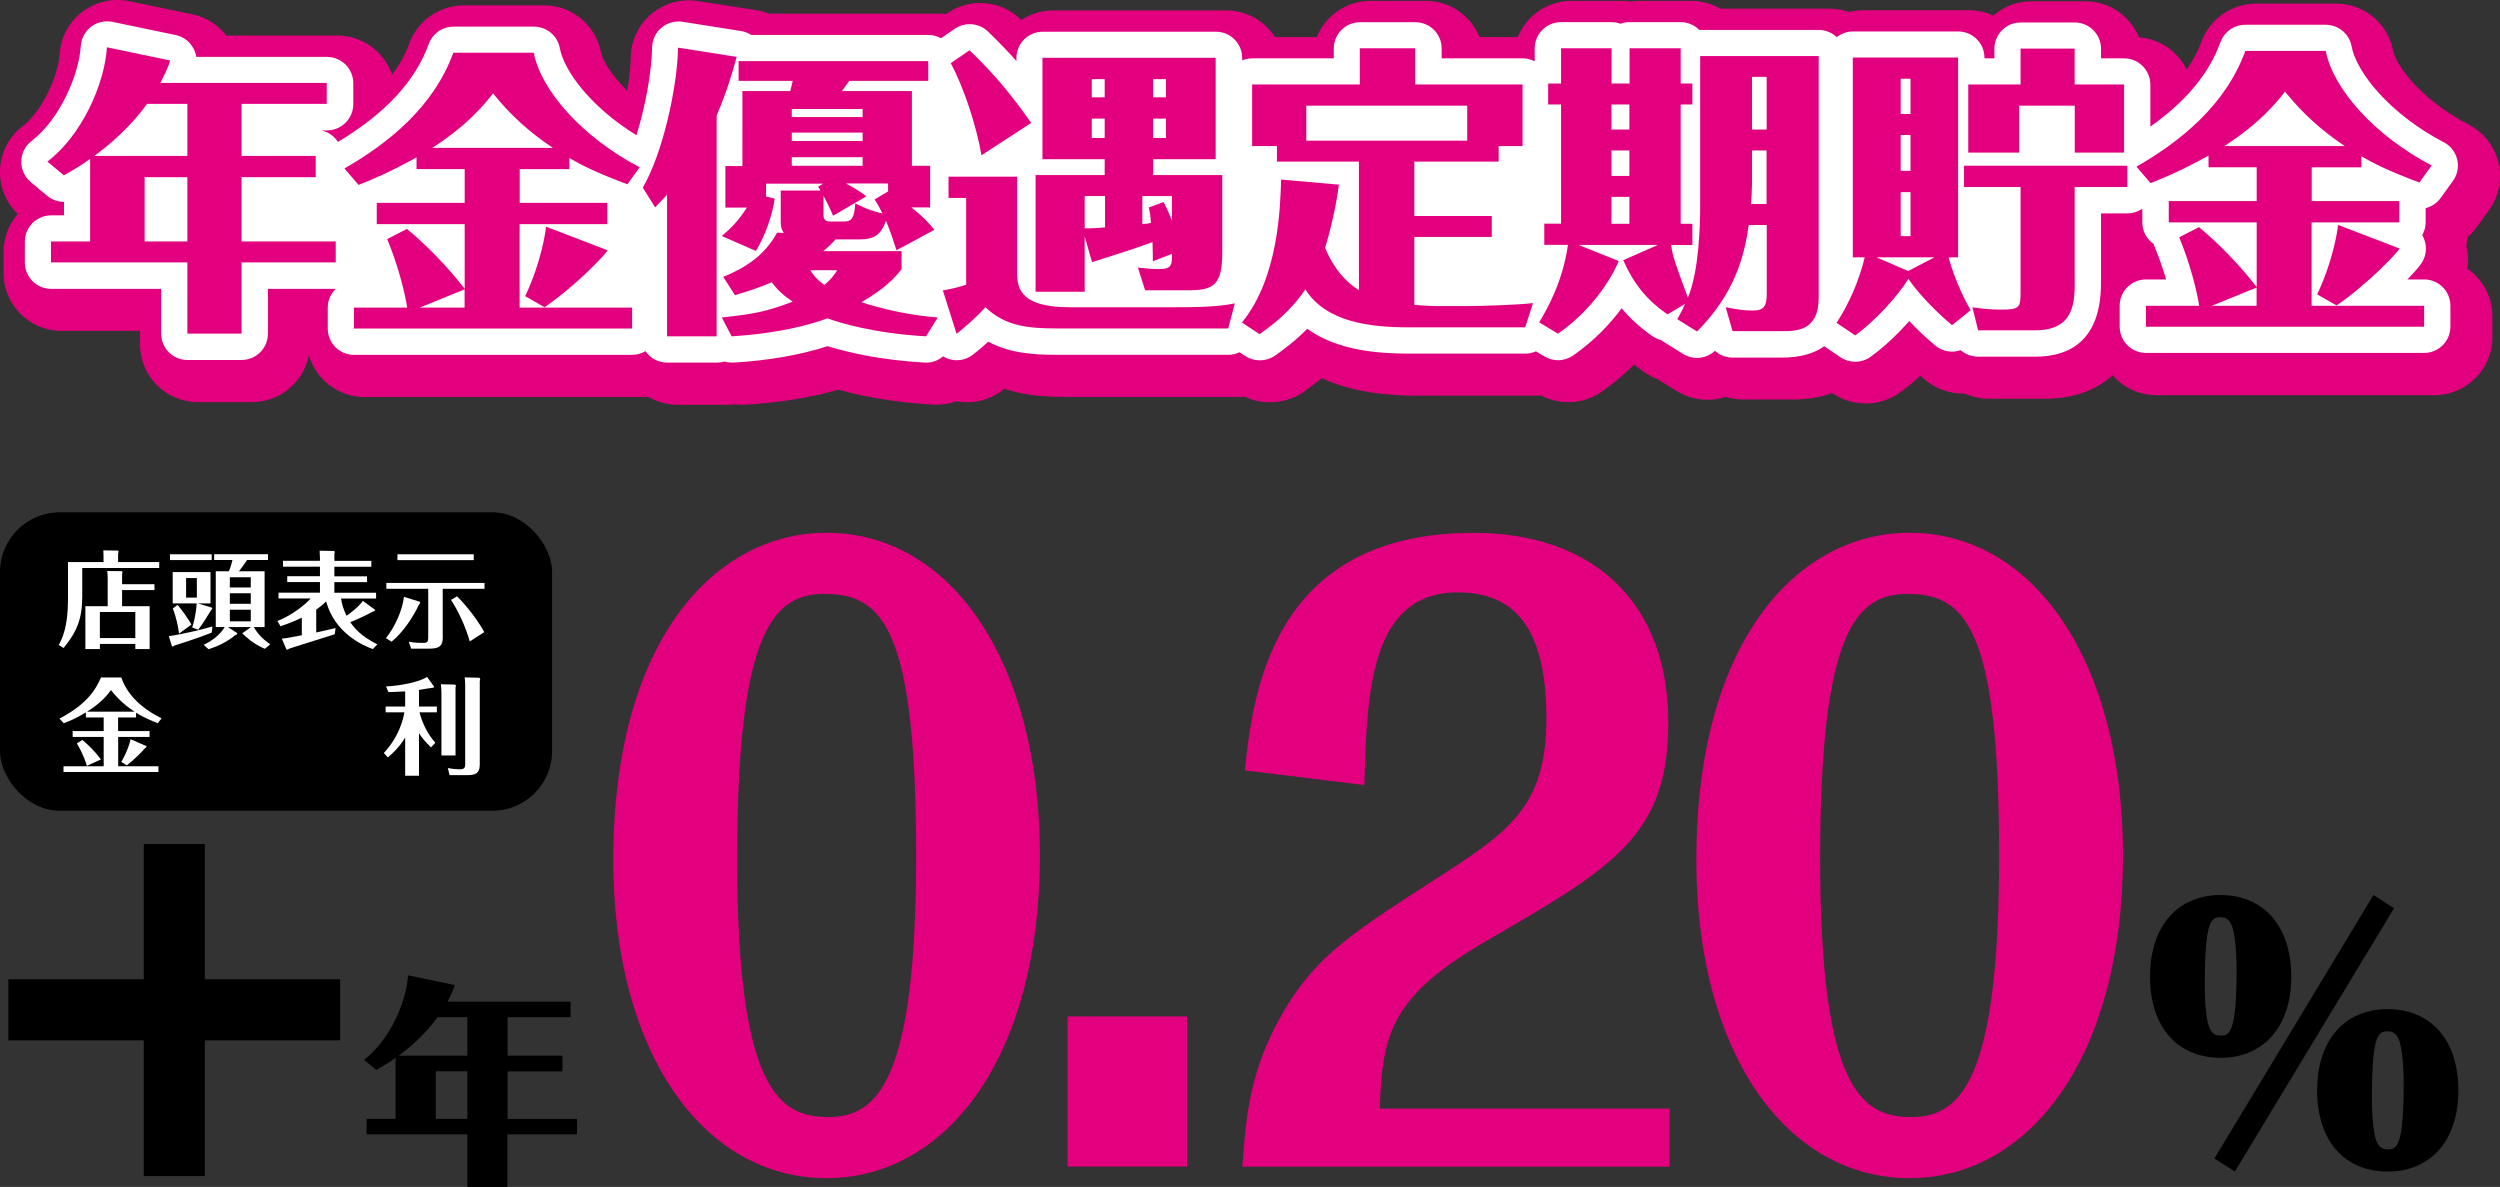
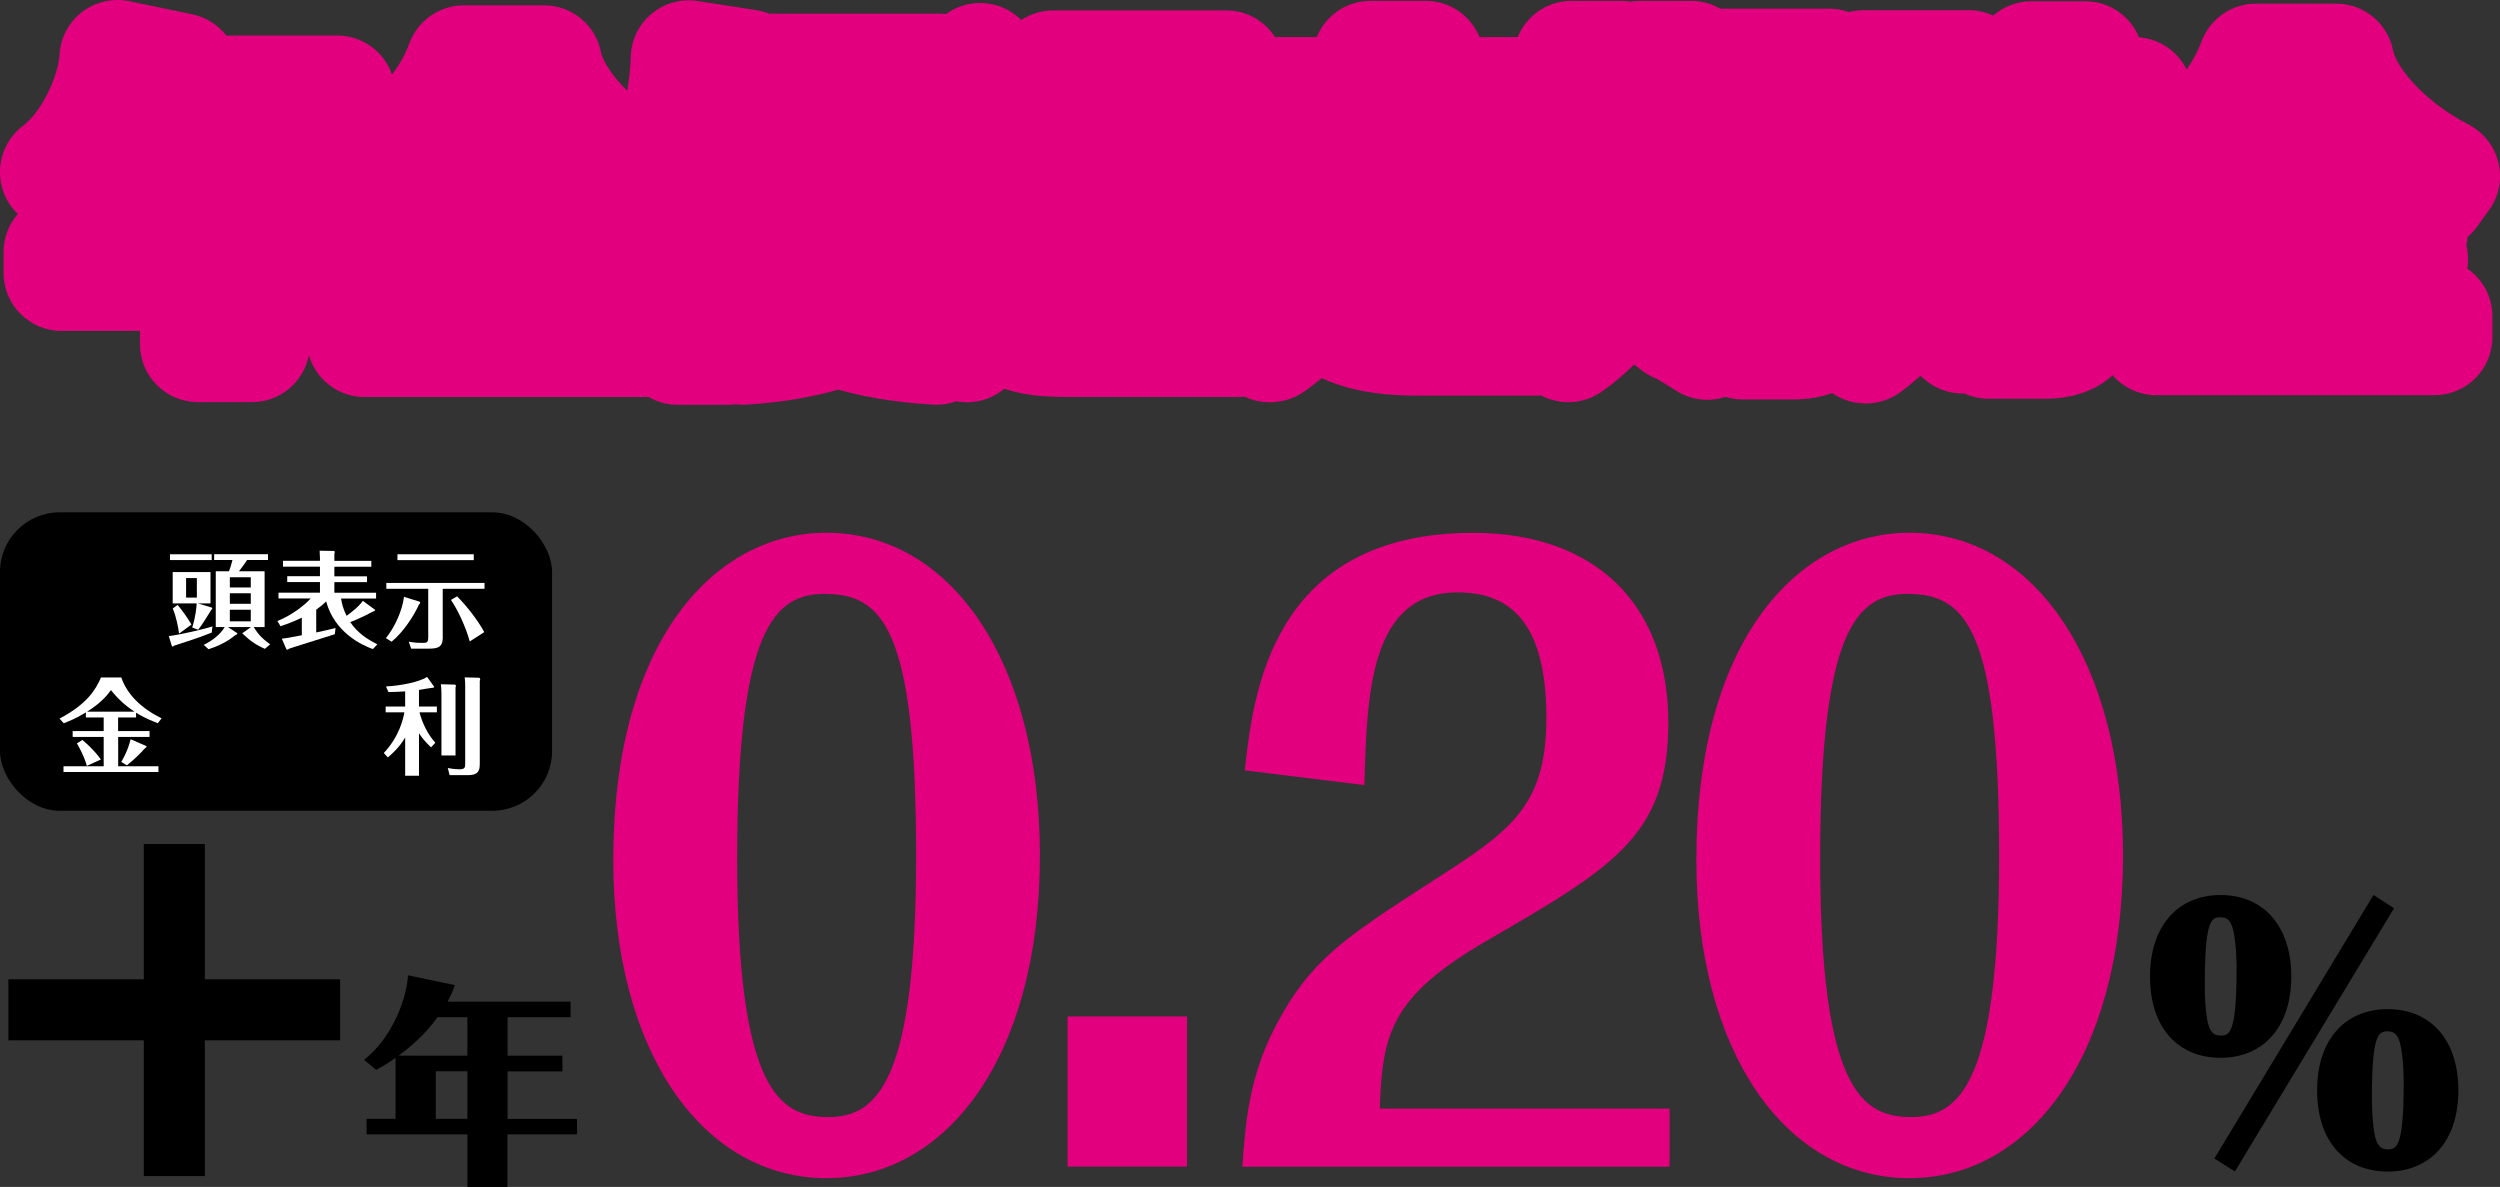
<svg xmlns="http://www.w3.org/2000/svg" id="_レイヤー_2" viewBox="0 0 294.88 140">
  <rect x="0" y="0" width="294.88" height="140" fill="#333333" stroke="none" />
  <defs>
    <style>.cls-1{fill:#fff;}.cls-2{fill:#e3007f;}</style>
  </defs>
  <g id="_レイヤー_2-2">
    <g>
      <g>
        <path class="cls-2" d="M291.02,31.67c.15-.9,.11-1.83-.11-2.73,.07-.32,.12-.65,.14-.98,.41-.35,.78-.75,1.1-1.19l1.45-2.01c1.16-1.61,1.56-3.64,1.1-5.56-.46-1.93-1.73-3.56-3.48-4.48-6.06-3.17-8.68-7.31-8.94-8.71-.6-3.23-3.43-5.58-6.71-5.58h-9.49c-2.86,0-5.44,1.81-6.42,4.5-.41,1.13-.99,2.21-1.74,3.26-1.05-2.11-3.16-3.61-5.62-3.79-1.02-2.49-3.47-4.25-6.32-4.25h-6.38c-1.72,0-3.29,.64-4.5,1.69-.88-.41-1.85-.64-2.88-.64h-12.42c-.59,0-1.17,.08-1.73,.22-.73-.26-1.5-.4-2.3-.4h-12.87c-1.03-.6-2.2-.92-3.43-.92h-6.03c-.36,0-.71,.03-1.06,.08-.35-.05-.7-.08-1.06-.08h-5.96c-2.86,0-5.32,1.77-6.33,4.27h-4.52c-1.02-2.5-3.47-4.27-6.33-4.27h-6.53c-2.86,0-5.32,1.77-6.33,4.27h-4.93c-1.22-1.89-3.34-3.14-5.74-3.14h-20.43c-1.39,0-2.68,.42-3.76,1.13-.03-.03-.07-.06-.1-.1-2.32-2.24-5.93-2.54-8.59-.73l-.2,.13c-.27-.03-.55-.05-.83-.05h-20.03c-.47-.19-.97-.33-1.48-.41L82.29,.12c-1.94-.3-3.93,.25-5.44,1.51-1.52,1.27-2.41,3.13-2.45,5.09-.02,1.15-.17,2.53-.42,3.99-2-1.97-2.93-3.72-3.08-4.5-.6-3.23-3.43-5.58-6.71-5.58h-9.49c-2.86,0-5.44,1.81-6.42,4.5-.46,1.27-1.14,2.49-2.04,3.67-.92-2.68-3.47-4.61-6.46-4.61h-13.09c-.98-1.26-2.38-2.17-4-2.5L15.24,.14c-1.93-.4-3.95,.06-5.53,1.25-1.58,1.2-2.55,3.02-2.68,5-.16,2.56-2.05,6.73-4.34,8.47C1.03,16.13,.05,18.06,0,20.15c-.04,1.94,.72,3.77,2.1,5.09-1.05,1.2-1.68,2.77-1.68,4.49v2.47c0,3.77,3.06,6.83,6.83,6.83h9.26v1.57c0,3.77,3.06,6.83,6.83,6.83h6.39c3.32,0,6.09-2.38,6.7-5.53,.83,2.84,3.45,4.93,6.56,4.93h32.81c.22,0,.44-.01,.66-.03,1.04,.61,2.23,.95,3.47,.95h5.85c.3,0,.59-.02,.88-.06,.42,.05,.83,.07,1.3,.04,4.03-.24,7.69-.84,10.91-1.77,2.54,.71,6.31,1.49,11.2,1.77,.14,0,.28,.01,.41,.01,.79,0,1.56-.14,2.3-.41,1.64,.32,3.41,0,4.83-.87,.24-.15,.54-.36,.85-.6,2.62,.87,5.21,.96,7.5,.96h20.15c.23,0,.46-.01,.69-.04,2.2,1.08,5.05,.84,7.09-.64,.55-.4,1.24-.9,2.02-1.54,3.94,1.83,8.33,2.07,11.52,2.07h13.72c.21,0,.42,0,.62-.03,2.22,1.19,5.04,1.03,7.11-.41,1.38-.96,2.67-2.04,3.86-3.23,.41,.32,.83,.63,1.27,.94,.47,.32,.97,.59,1.5,.78l2.27,1.41c1.76,1.09,3.87,1.3,5.75,.68,.66,.21,1.35,.31,2.05,.31h5.79c1.76,0,3.34-.25,4.74-.76l.12,.08c2.32,1.56,5.51,1.52,7.77-.08,.81-.57,1.66-1.26,2.51-2.04,.2,.17,.39,.34,.59,.51,1.31,1.09,2.95,1.63,4.64,1.59,.88,.4,1.83,.61,2.81,.61h6.74c1.94,0,5.31-.39,7.9-2.77,1.25,1.44,3.1,2.35,5.15,2.35h32.81c3.77,0,6.83-3.06,6.83-6.83v-2.47c0-2.34-1.18-4.41-2.98-5.64Z" />
-         <path class="cls-1" d="M286.1,24.55c.7-.17,1.34-.59,1.78-1.2l1.45-2.01c.53-.73,.71-1.65,.5-2.53-.21-.88-.78-1.62-1.58-2.03-6.37-3.33-10.29-8.22-10.88-11.33-.27-1.47-1.56-2.53-3.05-2.53h-9.49c-1.31,0-2.47,.82-2.92,2.05-1.35,3.72-4.08,7-8.27,9.96v-4.95c0-1.71-1.39-3.1-3.1-3.1h-2.72v-1.13c0-1.71-1.39-3.1-3.1-3.1h-6.38c-1.71,0-3.1,1.39-3.1,3.1v1.13h-1.17v-.07c0-1.71-1.39-3.1-3.1-3.1h-12.42c-.72,0-1.38,.26-1.9,.67-.56-.52-1.3-.85-2.12-.85h-14.01s-.06,0-.09,0c-.56-.57-1.34-.92-2.2-.92h-6.03c-.37,0-.73,.07-1.06,.19-.33-.12-.69-.19-1.06-.19h-5.96c-1.71,0-3.1,1.39-3.1,3.1v1.5s-.01,0-.02,.01c-.42-.21-.89-.34-1.39-.34h-9.56v-1.16c0-1.71-1.39-3.1-3.1-3.1h-6.53c-1.71,0-3.1,1.39-3.1,3.1v1.16h-9.6c-.43,0-.83,.09-1.2,.24v-.28c0-1.71-1.39-3.1-3.1-3.1h-20.43c-1.71,0-3.1,1.39-3.1,3.1v.36c-.97-1.1-2.06-2.23-3.35-3.48-1.06-1.02-2.69-1.16-3.91-.33l-1.64,1.12c-.44-.24-.94-.39-1.48-.39h-20.9c-.36-.23-.76-.39-1.19-.46l-6.91-1.09c-.88-.14-1.79,.11-2.48,.69-.69,.57-1.09,1.42-1.11,2.32-.06,3.02-.82,7.04-1.85,10.37-5.28-3.25-8.51-7.48-9.04-10.28-.27-1.47-1.56-2.53-3.05-2.53h-9.49c-1.31,0-2.47,.82-2.92,2.05-1.6,4.41-5.12,8.19-10.71,11.55-.44-.68-1.13-1.18-1.94-1.36h.65c1.71,0,3.1-1.39,3.1-3.1v-2.47c0-1.71-1.39-3.1-3.1-3.1h-15.42c-.19-1.26-1.14-2.31-2.44-2.58l-7.44-1.55c-.89-.18-1.8,.02-2.52,.57-.72,.55-1.16,1.38-1.22,2.27-.22,3.43-2.5,8.69-5.8,11.2-.75,.57-1.2,1.45-1.22,2.4-.02,.94,.39,1.85,1.11,2.45l1.94,1.62c.57,.48,1.28,.72,1.99,.72v1.59h-1.52c-1.71,0-3.1,1.39-3.1,3.1v2.47c0,1.71,1.39,3.1,3.1,3.1h12.98v5.29c0,1.71,1.39,3.1,3.1,3.1h6.39c1.71,0,3.1-1.39,3.1-3.1v-5.29h8c-.58,.56-.94,1.35-.94,2.22v2.47c0,1.71,1.39,3.1,3.1,3.1h32.81c.57,0,1.11-.17,1.57-.44,.56,.82,1.5,1.35,2.56,1.35h5.85c.31,0,.6-.04,.88-.13,.28,.08,.58,.13,.88,.13,.06,0,.13,0,.19,0,4.2-.25,7.94-.91,11.12-1.94,2.25,.7,6.11,1.63,11.45,1.94,.81,.05,1.58-.23,2.17-.74,.16,.1,.33,.19,.52,.26,.35,.13,.72,.2,1.09,.2,.56,0,1.12-.15,1.61-.45,.31-.19,1.2-.91,2.11-1.74,2.62,1.41,5.45,1.55,8.17,1.55h20.15c.46,0,.91-.11,1.31-.3l.69,.45c.51,.33,1.1,.5,1.69,.5,.67,0,1.34-.21,1.9-.61,.94-.69,2.3-1.66,3.71-3.11,3.55,2.57,8.36,2.93,12.02,2.93h13.72c.44,0,.86-.1,1.24-.27l1,.6c.49,.3,1.05,.45,1.6,.45,.62,0,1.24-.19,1.77-.55,2.53-1.76,4.41-3.78,5.74-5.58,1.01,1.23,2.2,2.29,3.63,3.29,.32,.22,.66,.37,1.02,.46,.09,.07,.18,.13,.27,.19l2.33,1.45c1.19,.74,2.74,.58,3.75-.37,.56,.5,1.29,.8,2.08,.8h5.79c2.28,0,3.89-.52,5.02-1.34l1.92,1.3c.53,.36,1.13,.53,1.74,.53s1.26-.19,1.79-.57c1.56-1.11,3.21-2.68,4.58-4.23,.89,.94,1.93,1.93,3.06,2.88,.86,.72,2,.91,3.01,.55,.55,.49,1.27,.77,2.05,.77h6.74c7.76,0,7.76-6.82,7.76-9.07v-7.83h3.11c.66,0,1.26-.21,1.76-.55v1.61c0,1.06,.53,1.99,1.34,2.55,.04,.14,.08,.27,.14,.4,.54,1.3,.98,2.6,1.33,3.78h-2.38c-1.71,0-3.1,1.39-3.1,3.1v2.47c0,1.71,1.39,3.1,3.1,3.1h32.81c1.71,0,3.1-1.39,3.1-3.1v-2.47c0-1.71-1.39-3.1-3.1-3.1h-1.97c.85-.88,1.46-1.59,1.71-1.99,.49-.79,.61-1.75,.31-2.63-.07-.21-.16-.41-.27-.6,.25-.45,.4-.97,.4-1.52v-1.68Z" />
        <g>
          <g>
            <path class="cls-2" d="M39.6,28.48v2.47h-11.11v8.4h-6.39v-8.4H6.01v-2.47h4.62v-9.74c-1.3,.95-2.26,1.45-3.1,1.94l-1.94-1.62c3.99-3.03,6.74-9.03,7.02-13.48l7.44,1.55c-.04,.53-.99,2.36-1.13,2.65h19.62v2.47h-10.05v6.14h8.75v2.51h-8.75v7.58h11.11ZM17.34,12.25c-2.08,2.93-4.73,5.04-6.21,6.14h10.97v-6.14h-4.76Zm4.76,16.23v-7.58h-5.04v7.58h5.04Z" />
            <path class="cls-2" d="M61.29,23.93h10.34v2.51h-10.34v9.84h13.27v2.47H41.75v-2.47h6.28c-.28-1.8-1.06-4.94-2.36-8.08l2.33-1.2c2.22,1.83,4.76,4.41,6.81,7.06v-7.62h-10.37v-2.51h10.37v-3.99h-5.68v-1.38c-3.35,1.87-5.57,2.75-6.84,3.25l-1.66-1.94c5.15-2.96,10.51-7.23,12.84-13.65h9.49c.81,4.34,5.61,9.91,12.49,13.51l-1.45,2.01c-3.67-1.38-5.47-2.29-6.84-3.1v1.31h-5.86v3.99Zm-6.49,10.2l-5.29,2.15h5.29v-2.15Zm10.41-16.69c-4.02-2.68-6.03-5.19-7.06-6.42-.88,1.13-2.96,3.74-7.16,6.42h14.22Zm6.46,12.1c-.35,.56-3.74,4.16-7.44,6.7l-2.29-1.31c1.91-3.95,2.43-7.73,2.47-8.19l7.27,2.79Z" />
            <path class="cls-2" d="M84.54,39.67h-5.86V22.98c-.63,.67-.85,.88-1.41,1.48l-1.45-2.33c2.26-3.85,4.06-11.57,4.16-16.51l6.91,1.09c-.39,1.48-1.13,4.06-2.36,6.91v26.04Zm21.2-10.16c-.71-2.22-.99-2.86-1.23-3.46-.6,1.55-1.24,2.19-3.21,2.19h-2.75c-.49,.56-.88,.92-1.45,1.38h9.24v2.15c-1.48,1.9-3.28,3-4.73,3.88,4.37,1.41,7.8,1.69,9,1.8l-1.38,2.22c-6.17-.35-10.16-1.59-11.64-2.12-1.83,.67-5.47,1.76-11.29,2.12l-1.16-2.22c3.7-.42,5.11-.63,8.36-1.87-1.41-.92-2.08-1.76-2.47-2.29-1.98,.85-3.42,1.24-4.34,1.52l-1.38-2.15c2.68-1.09,4.94-2.61,6.35-5.22l.78,.04c-.35-.6-.35-.88-.35-1.59v-3.42h4.69c-.11-.18-.14-.21-.28-.46l.6-.35h-6.74v1.52l1.02,.25c-.25,1.8-1.06,4.3-2.22,6.17l-4.02-1.76c1.13-.95,2.01-1.87,2.96-3.35h-2.54v-4.9h2.01V10.74h5.65l.28-1.2h-6.38v-2.33h22.37v2.33h-9.31c-.11,.18-.56,.74-.88,1.2h8.26v8.82h2.15v4.9h-2.22c1.52,1.2,2.12,1.9,2.72,2.65l-4.45,2.4Zm-3.99-15.7v-.95h-8.36v.95h8.36Zm0,2.82v-.99h-8.36v.99h8.36Zm0,2.93v-1.02h-8.36v1.02h8.36Zm-6.17,12.31c.28,.49,.74,1.09,1.66,1.73,.74-.6,1.13-1.13,1.52-1.73h-3.17Zm9.17-9.31v-.92h-4.97c1.34,.71,2.05,1.23,2.4,1.52l-3.92,2.29c-.21-.53-.63-1.45-1.13-2.36v2.12c0,.42,0,.92,.78,.92h1.66c.92,0,1.2-.46,1.31-2.15,.39,.21,1.62,.85,3.21,1.2-.32-.67-.53-1.02-.92-1.66l1.59-.95Z" />
            <path class="cls-2" d="M119.97,20.86v11.15c0,1.62,0,4.23,6.17,4.23h12.03c2.51,0,5.36,0,7.48-.46l-.78,2.96h-20.15c-3.53,0-6.17-.28-8.5-2.51-.92,1.13-3.21,3.03-3.39,3.14l-1.62-5.12c.67-.11,1.76-.32,2.75-.67v-10.23h-2.08v-2.51h8.08Zm-4.2-2.54c-.56-3.28-2.01-7.87-3.63-10.87l2.22-1.52c3.1,3,4.94,5.26,7.27,8.57l-5.86,3.81Zm12.17,9.53v6.56h-5.79v-13.76h8.15v-1.87h-7.34V6.82h20.43v11.96h-7.37v1.87h8.15v9.07c0,3.99-1.06,4.52-4.09,4.52h-5.01l-.85-2.68c1.2,.14,1.76,.18,2.47,.18,1.52,0,1.55-.46,1.55-1.8l-2.26,.88c0-.6,0-.88-.04-2.26-2.36,.85-4.76,1.62-7.13,2.36l-.88-3.07Zm.67-.92c.46,0,1.45-.07,1.73-.11v-3.7h-2.4v3.81h.67Zm1.69-15.45v-2.15h-1.52v2.15h1.52Zm-1.52,2.51v2.29h1.52v-2.29h-1.52Zm5.96,12.45c.35-.04,.53-.04,1.02-.14-.07-.95-.14-1.27-.25-1.83l1.73-.64c.28,.53,.53,1.02,.99,2.19v-2.89h-3.49v3.32Zm2.79-14.96v-2.15h-1.52v2.15h1.52Zm-1.52,2.51v2.29h1.52v-2.29h-1.52Z" />
          </g>
          <g>
            <path class="cls-2" d="M173.06,36.1c1.76,0,6.03-.14,7.76-.35l-.92,2.86h-13.72c-4.59,0-9.77-.6-12.21-4.48-1.87,2.75-3.99,4.27-5.4,5.29l-2.08-1.38c4.3-5.26,4.52-13.51,4.62-16.86l6.81,.6c-.25,2.12-.92,5.19-1.62,7.44,.99,2.47,2.47,4.06,3.99,5.01v-15.17h-9.67v-1.83h-2.93v-7.27h12.7V5.69h6.53v4.27h12.67v7.27h-2.82v1.83h-9.95v6.42h9.14v2.47h-9.14v8.01c.25,.03,1.87,.14,2.65,.14h3.6Zm-18.98-19.51h18.98v-4.13h-18.98v4.13Z" />
            <path class="cls-2" d="M200.51,6.61h14.01v28.5c0,3.95-2.65,3.95-4.37,3.95h-5.79l-.81-2.82c1.31,.25,2.12,.39,3.18,.39,1.38,0,1.66-.56,1.66-2.01v-8.08h-2.12c-.53,3.67-1.62,8.04-6.1,12.56l-2.33-1.45c.46-.81,.63-1.16,.92-1.8l-2.08,1.23c-2.29-1.59-3.88-3.39-5.22-6.39l4.09-1.8h-9.35l4.73,1.9c-.04,.14-1.98,4.97-7.16,8.57l-2.22-1.34c1.06-1.76,2.79-4.9,3.39-9.14h-2.79v-2.5h1.98V12.32h-1.52v-2.47h1.52V5.69h5.96v4.16h2.12V5.69h6.03v4.16h1.38v2.47h-1.38v14.08h1.38v2.5h-2.51c.21,1.41,.39,1.9,1.98,6.21,1.3-3.1,1.45-8.36,1.45-11.04V6.61Zm-10.44,5.71v2.96h2.12v-2.96h-2.12Zm0,5.43v3h2.12v-3h-2.12Zm0,5.47v3.18h2.12v-3.18h-2.12Zm18.31-5.47h-1.73v3.95c0,.56-.07,1.8-.11,2.36h1.83v-6.31Zm-1.73-2.47h1.73v-6.21h-1.73v6.21Z" />
            <path class="cls-2" d="M230.25,38.36c-2.4-2.01-4.34-4.23-5.15-5.47-1.2,1.98-3.99,5.04-6.28,6.67l-2.19-1.48c1.52-2.36,2.65-4.97,3.32-7.73h-1.41V6.79h12.42V30.35h-1.13c.85,3.03,2.12,5.4,2.61,6.24l-2.19,1.76Zm-2.08-8.01h-6.84l3.74,1.62,3.1-1.62Zm-2.82-16.9v-4.16h-1.16v4.16h1.16Zm-1.16,2.47v4.23h1.16v-4.23h-1.16Zm0,6.74v5.19h1.16v-5.19h-1.16Zm20.53,10.34c0,2.58,0,5.96-4.66,5.96h-6.74l-.67-2.72c.7,.11,2.01,.28,3.35,.28,2.29,0,2.33-.25,2.33-2.22v-12.24h-6.67v-2.51h19.26v2.51h-6.21v10.94Zm5.82-23.04v8.04h-5.82v-5.54h-6.56v5.54h-6V9.96h6.17V5.73h6.38v4.23h5.82Z" />
-             <path class="cls-2" d="M272.66,23.72h10.34v2.51h-10.34v9.84h13.27v2.47h-32.81v-2.47h6.28c-.28-1.8-1.06-4.94-2.36-8.08l2.33-1.2c2.22,1.83,4.76,4.41,6.81,7.06v-7.62h-10.37v-2.51h10.37v-3.99h-5.68v-1.38c-3.35,1.87-5.57,2.75-6.84,3.25l-1.66-1.94c5.15-2.96,10.51-7.23,12.84-13.65h9.49c.81,4.34,5.61,9.91,12.49,13.51l-1.45,2.01c-3.67-1.38-5.47-2.29-6.84-3.1v1.31h-5.86v3.99Zm-6.49,10.2l-5.29,2.15h5.29v-2.15Zm10.41-16.69c-4.02-2.68-6.03-5.19-7.06-6.42-.88,1.13-2.96,3.74-7.16,6.42h14.22Zm6.46,12.1c-.35,.56-3.74,4.16-7.44,6.7l-2.29-1.31c1.9-3.95,2.44-7.73,2.47-8.19l7.27,2.79Z" />
          </g>
        </g>
      </g>
      <g>
        <g>
          <path d="M16.96,115.51v-15.96h7.2v15.96h15.96v7.2h-15.96v16.01h-7.2v-16.01H.99v-7.2h15.96Z" />
          <path d="M68.06,131.97v1.83h-8.21v6.21h-4.72v-6.21h-11.89v-1.83h3.42v-7.2c-.96,.7-1.67,1.07-2.29,1.43l-1.43-1.2c2.95-2.24,4.98-6.67,5.19-9.96l5.5,1.15c-.03,.39-.73,1.75-.83,1.96h14.5v1.83h-7.43v4.54h6.47v1.85h-6.47v5.61h8.21Zm-16.45-11.99c-1.54,2.16-3.49,3.73-4.59,4.54h8.11v-4.54h-3.52Zm3.52,11.99v-5.61h-3.73v5.61h3.73Z" />
          <path class="cls-2" d="M97.54,138.97c-14.68,0-25.2-14.88-25.2-37.52,0-26.11,12.12-38.61,25.12-38.61,14.75,0,25.2,15.24,25.2,38.06,0,24.1-11.25,38.06-25.12,38.06Zm-.22-68.92c-5.92,0-10.37,3.93-10.37,31.22s4.97,30.49,10.74,30.49,10.37-4.11,10.37-30.85-3.94-30.85-10.74-30.85Z" />
          <path class="cls-2" d="M140.01,137.6h-14.09v-17.71h14.09v17.71Z" />
          <path class="cls-2" d="M146.54,137.6c.37-5.29,.8-10.59,3.94-16.61,4.09-7.76,8.03-10.31,18.48-17.07,8.98-5.75,13.44-8.67,13.44-19.17,0-9.58-2.99-14.88-10.44-14.88-10.37,0-10.74,11.87-11.03,22.73l-14.1-1.73c.95-8.85,3.07-28.02,26.95-28.02,14.24,0,23,8.31,23,22.36,0,13.33-6.43,17.07-21.4,25.74-11.32,6.57-12.34,10.95-12.63,19.81h34.18v6.85h-50.39Z" />
          <path class="cls-2" d="M225.28,138.97c-14.68,0-25.19-14.88-25.19-37.52,0-26.11,12.12-38.61,25.12-38.61,14.75,0,25.2,15.24,25.2,38.06,0,24.1-11.25,38.06-25.12,38.06Zm-.22-68.92c-5.92,0-10.37,3.93-10.37,31.22s4.97,30.49,10.74,30.49,10.37-4.11,10.37-30.85-3.94-30.85-10.74-30.85Z" />
          <path d="M253.6,115.19c0-6.02,3.33-9.62,8.33-9.62s8.33,3.6,8.33,9.62-3.36,9.58-8.33,9.58-8.33-3.48-8.33-9.58Zm10.21-.82c0-.39,0-4.26-.7-5.48-.23-.43-.55-.7-1.21-.7-1.06,0-1.84,.35-1.84,7.86,0,.35-.04,4.19,.66,5.4,.23,.43,.55,.7,1.21,.7,1.02,0,1.88-.23,1.88-7.78Zm16.15-8.8l2.42,1.56-18.77,31.05-2.42-1.53,18.77-31.09Zm-6.65,23.04c0-6.02,3.33-9.58,8.33-9.58s8.33,3.56,8.33,9.58-3.36,9.58-8.33,9.58-8.33-3.48-8.33-9.58Zm10.21-.78c0-.39,0-4.26-.7-5.48-.23-.43-.55-.7-1.21-.7-1.06,0-1.84,.35-1.84,7.82,0,.39,0,4.22,.66,5.4,.27,.43,.55,.7,1.21,.7,1.02,0,1.88-.2,1.88-7.74Z" />
        </g>
        <rect y="60.43" width="65.12" height="35.2" rx="7.04" ry="7.04" />
        <g>
-           <path class="cls-1" d="M18.78,66.31v.69H9.7v3.34c0,2.61-.6,4.15-2.2,6.09l-.57-.35c.4-.76,1.09-2.09,1.09-5.37v-4.41h4.19v-.67c0-.11-.02-.61-.02-.71l1.7,.02s.09,.01,.09,.09c0,.09-.02,.17-.05,.26v1.01h4.85Zm-.56,2.61v.68h-3.82v1.9h3.25v5.06h-1.69v-.61h-4.18v.61h-1.71v-5.06h2.63v-3.28c0-.27-.02-.58-.05-.87l1.69,.02c.09,0,.1,.05,.1,.1,0,.09-.01,.19-.04,.27v1.17h3.82Zm-6.44,6.34h4.18v-3.07h-4.18v3.07Z" />
          <path class="cls-1" d="M24.97,74.62c-1.59,.65-3.9,1.36-4.44,1.54-.05,.06-.09,.1-.16,.1-.02,0-.09-.01-.1-.06l-.36-1.17c1.27-.15,4.17-.82,5.15-1.14l-.09,.73Zm0-9.24v.68h-4.92v-.68h4.92Zm.02,6.29s.05,.04,.05,.07c0,.09-.14,.22-.17,.27-.3,.47-.86,1.45-1.49,2.27l-.71-.27c.1-.3,.43-1.31,.53-2.84h-2.83v-3.69h4.46v3.69h-1.49l1.65,.5Zm-3.87,3.05c-.1-.76-.32-1.92-.74-2.95l.57-.42c.48,.56,1.29,1.69,1.63,2.32l-1.45,1.06Zm.83-6.54v2.31h1.27v-2.31h-1.27Zm6.02,6.48s.02,.05,.02,.07c0,.05-.1,.17-.26,.2-.89,.76-2.09,1.32-3.13,1.65l-.57-.52c1.03-.5,1.92-1.19,2.48-2.1h-1.06v-6.58h1.55c.16-.35,.35-1.01,.42-1.33h-2.16v-.68h6.35v.68h-2.46c-.2,.3-.68,.98-.96,1.33h3.02v6.58h-1.28c.57,.96,1.12,1.45,1.94,2.04l-.63,.53c-1.07-.47-1.76-.96-2.67-1.83l1.04-.74h-2.73l1.07,.7Zm1.61-5.37v-1.2h-2.47v1.2h2.47Zm-2.47,.69v1.24h2.47v-1.24h-2.47Zm0,1.94v1.37h2.47v-1.37h-2.47Z" />
          <path class="cls-1" d="M44.21,71.9s.04,.05,.04,.08c0,.06-.1,.1-.27,.16-1.27,.69-2.46,1.17-2.67,1.24,.91,1.33,1.99,2,3.2,2.62l-.53,.56c-1.3-.46-4.52-1.96-5.51-5.62-.4,.4-.77,.68-1.17,.97v2.69c.76-.16,1.87-.41,2.28-.52l-.09,.73c-.86,.29-5.27,1.64-5.4,1.71-.15,.11-.17,.12-.21,.12-.05,0-.1-.06-.11-.08l-.53-1.23c.53-.05,.6-.06,2.36-.4v-2.07c-1.28,.6-2.06,.86-2.51,1.01l-.37-.62c1.76-.69,3.29-1.94,3.93-2.66h-3.8v-.68h4.89v-1.25h-3.86v-.69h3.86v-1.13h-4.36v-.69h4.36v-.32c0-.21-.04-.66-.04-.87l1.69,.03s.1,.04,.1,.12c0,.04-.01,.06-.05,.24v.81h4.36v.69h-4.36v1.13h3.85v.69h-3.85v1.25h4.92v.68h-4.13c.09,.61,.26,1.25,.65,2.04,.47-.35,1.42-1.04,1.92-1.77l1.41,1.04Z" />
          <path class="cls-1" d="M49.5,70.98s.06,.06,.06,.1c0,.09-.05,.14-.14,.22-.6,1.34-1.84,3.26-3.23,4.39l-.67-.42c1.05-1.3,1.95-3.29,2.13-4.87l1.84,.57Zm2.73,4.16c0,1.25-.63,1.37-1.73,1.37h-2l-.29-.82c.36,.06,.76,.14,1.59,.14,.52,0,.71,0,.71-.67v-5.71h-4.94v-.69h11.58v.69h-4.93v5.7Zm3.65-9.76v.69h-9v-.69h9Zm-.47,10.28c-.47-1.72-1.44-3.77-2.22-4.9l.72-.42c1.08,1.06,2.47,2.84,3.21,4.22l-1.71,1.1Z" />
          <path class="cls-1" d="M13.94,86.23h3.7v.69h-3.7v3.46h4.75v.68H7.49v-.68h4.74v-3.46h-3.66v-.69h3.66v-1.6h-2.1v-.6c-1.23,.76-2.13,1.09-2.61,1.28l-.5-.55c3.29-1.73,4.29-3.46,4.89-4.85h2.4c.68,1.99,2.31,3.61,4.75,4.82l-.45,.58c-1.51-.6-2.14-.98-2.56-1.25v.57h-2.12v1.6Zm-3.7,4.11c-.1-.38-.3-1.13-1.17-2.66l.65-.4c.22,.19,1.32,1.1,2.18,2.3l-1.66,.76Zm5.63-6.4c-1.07-.68-2-1.55-2.78-2.54-.45,.61-1.14,1.48-2.81,2.54h5.59Zm1.4,4.06s.02,.05,.02,.07c0,.06-.22,.22-.26,.26-.36,.43-1.34,1.39-2.07,1.94l-.66-.4c.78-1.29,1.06-2.46,1.1-2.68l1.86,.81Z" />
          <path class="cls-1" d="M50.84,88.15c-.81-.77-1.12-1.22-1.42-1.66v5.01h-1.63v-4.51c-.67,1.15-1.56,1.94-2.04,2.35l-.48-.52c1.79-1.91,2.27-3.92,2.43-4.8h-2.21v-.68h2.3v-1.79c-.71,.06-1.39,.06-1.97,.08l-.29-.66c1.8-.1,3.89-.52,4.85-1.12l.81,1.12c.09,.11-.09,.16-.21,.16-.15,0-1.32,.21-1.56,.25v1.96h2.11v.68h-2.05c.36,1.34,.97,2.58,1.87,3.59l-.52,.55Zm2.84-7.4s.1,.09,.1,.16c0,.06-.04,.12-.05,.17v8.03h-1.66v-7.36c0-.51-.04-.74-.07-1.04l1.69,.04Zm2.85-.82s.11,.1,.11,.19c0,.01,0,.04-.05,.2v9.87c0,1.13-.67,1.24-1.51,1.24h-2.05l-.21-.84c.76,.15,1.28,.15,1.42,.15,.58,0,.63-.24,.63-.63v-9.25c0-.29-.01-.68-.06-.96l1.73,.04Z" />
        </g>
      </g>
    </g>
  </g>
</svg>